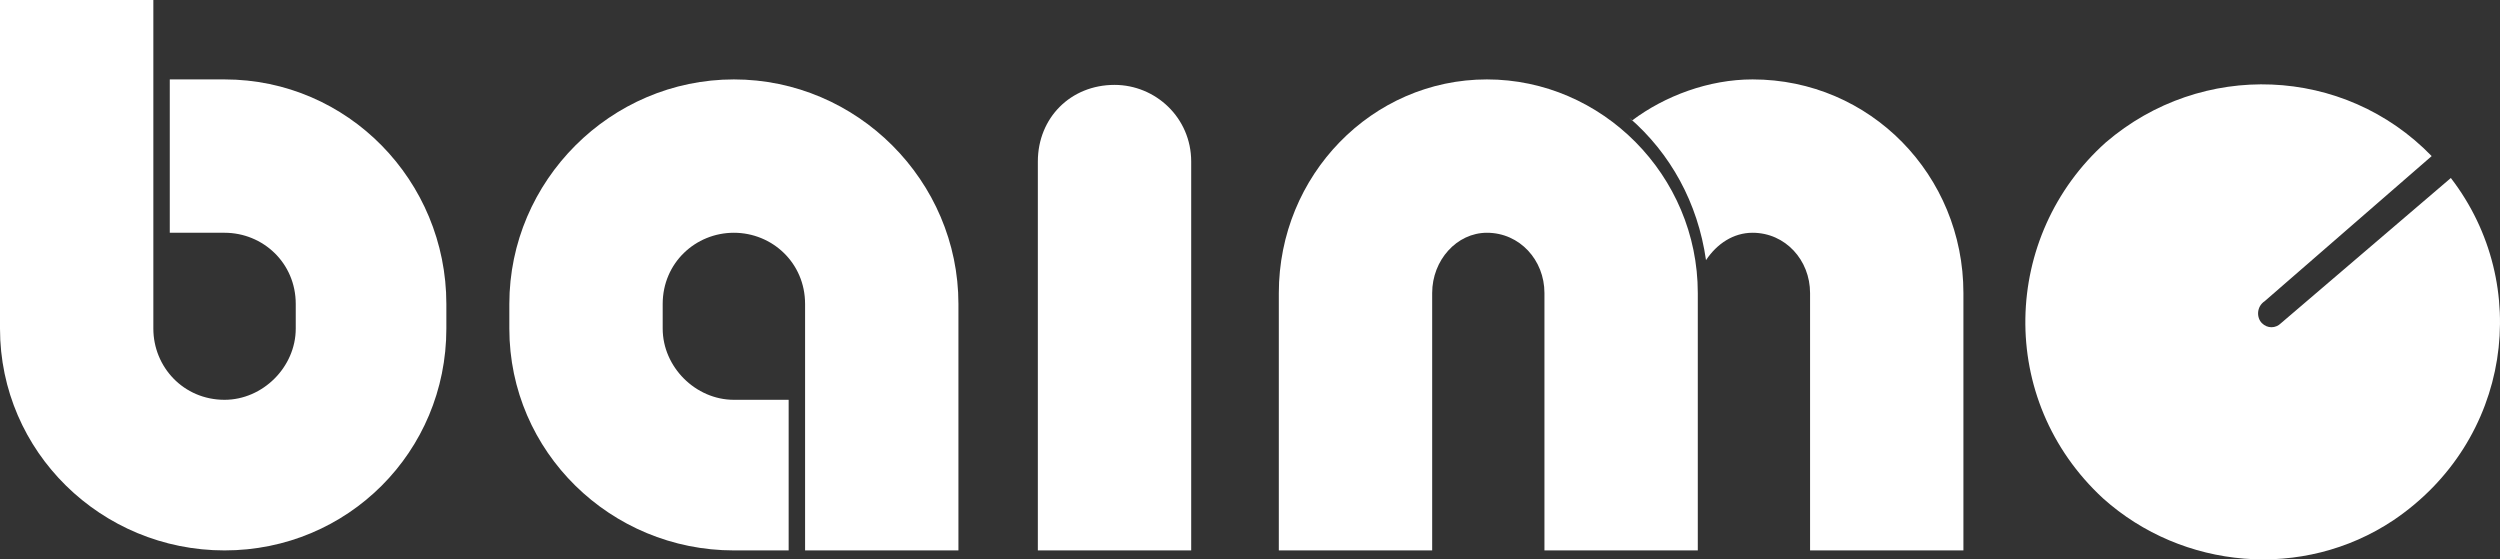
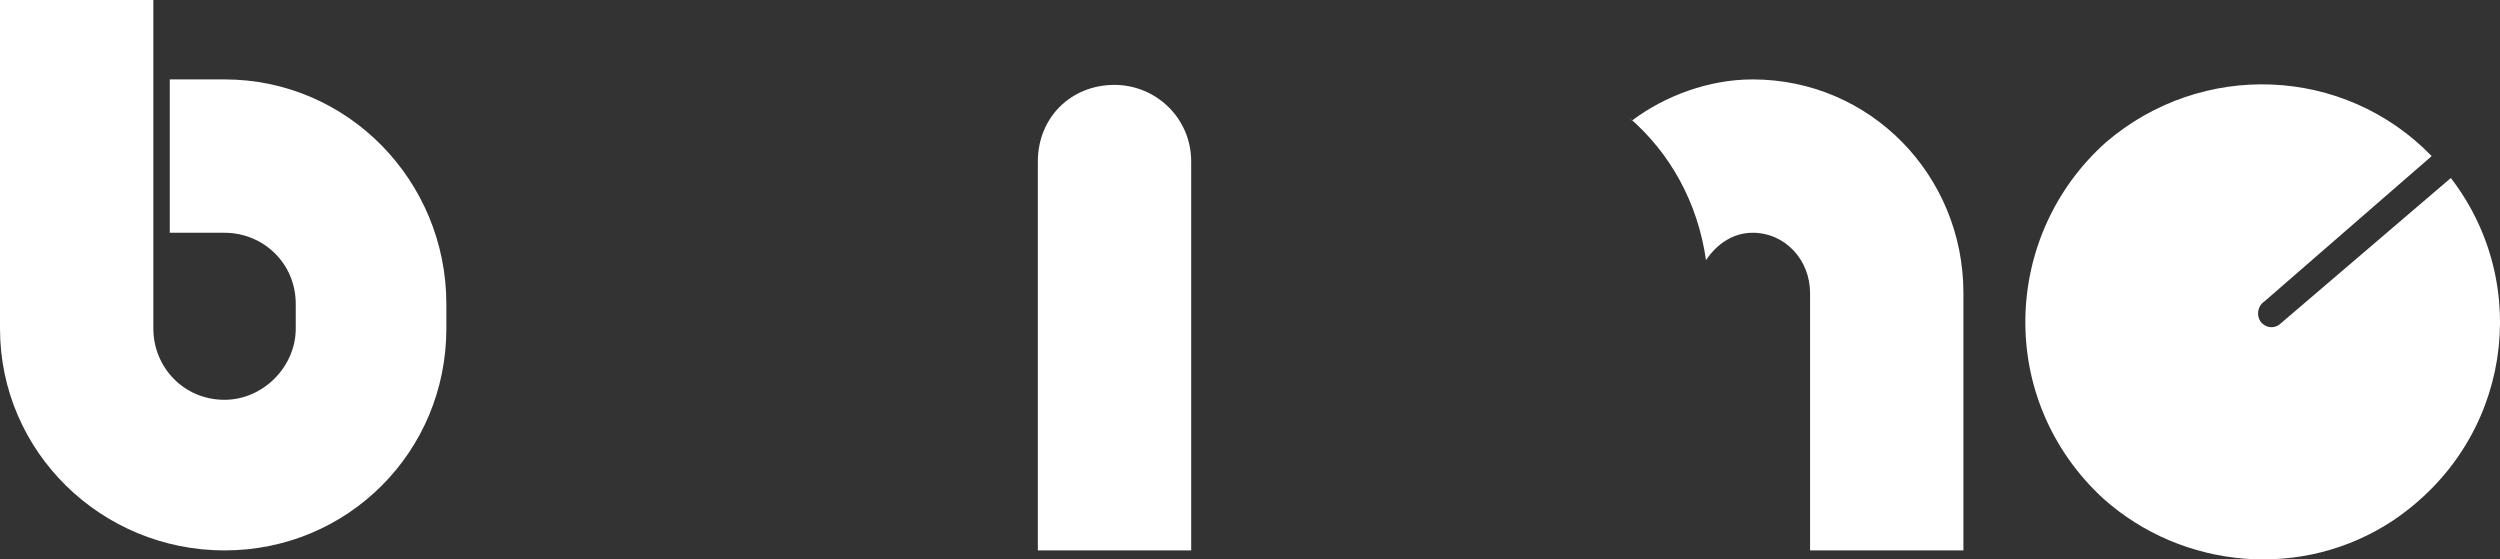
<svg xmlns="http://www.w3.org/2000/svg" width="91.295" height="20.428" viewBox="0 0 91.295 20.428" fill="none">
  <rect x="0" y="0" width="91.295" height="20.428" fill="#333333" stroke="none" />
  <path d="M62.7 8.8C62.8 8.8 62.7 8.8 62.7 8.8Z" fill="#FFFFFF">
</path>
-   <path d="M35 20.1L29.4 20.1L29.4 11.1C29.4 9.6 28.2 8.5 26.8 8.5C25.4 8.5 24.2 9.6 24.2 11.1L24.2 12C24.2 13.4 25.4 14.6 26.8 14.6L28.8 14.6L28.8 20.1L26.8 20.1C22.3 20.1 18.6 16.5 18.6 12L18.6 11.1C18.6 6.6 22.3 2.9 26.8 2.9C31.3 2.9 35 6.6 35 11.1L35 20.1Z" fill="#FFFFFF">
- </path>
  <path d="M43.5 20.1L37.9 20.1L37.9 5.9C37.9 4.3 39.1 3.1 40.7 3.1C42.2 3.1 43.5 4.3 43.5 5.9L43.5 20.1Z" fill="#FFFFFF">
- </path>
-   <path d="M52.3 20.1L46.7 20.1L46.7 10.7C46.7 6.4 50.1 2.9 54.3 2.9C58.5 2.9 62 6.4 62 10.7L62 20.1L56.4 20.1L56.4 10.7C56.4 9.5 55.5 8.5 54.3 8.5C53.2 8.5 52.3 9.5 52.3 10.7L52.3 20.1Z" fill="#FFFFFF">
</path>
  <path fill="#FFFFFF" d="M59.5 4.3C61 5.6 62 7.4 62.3 9.5C62.7 8.9 63.3 8.5 64 8.5C65.2 8.5 66.1 9.5 66.1 10.7L66.1 20.1L71.7 20.1L71.7 10.7C71.7 6.4 68.3 2.9 64 2.9C62.4 2.9 60.8 3.5 59.6 4.4">
</path>
  <path d="M0 0L5.6 0L5.6 12C5.6 13.4 6.7 14.6 8.2 14.6C9.6 14.6 10.8 13.4 10.8 12L10.8 11.1C10.8 9.6 9.6 8.5 8.2 8.5L6.2 8.5L6.2 2.9L8.2 2.9C12.7 2.9 16.3 6.6 16.3 11.1L16.3 12C16.3 16.5 12.7 20.1 8.2 20.1C3.7 20.1 0 16.5 0 12L0 0Z" fill="#FFFFFF">
</path>
  <path d="M88.8 5.7L82.7 11C82.4 11.2 82.4 11.6 82.6 11.8C82.8 12 83.1 12 83.3 11.8L89.5 6.5C92.5 10.4 91.7 16.1 87.4 19C84.1 21.2 79.7 20.8 76.8 18.2C72.9 14.6 73.1 8.6 76.9 5.2C80.4 2.2 85.6 2.4 88.8 5.7Z" fill="#FFFFFF">
</path>
</svg>